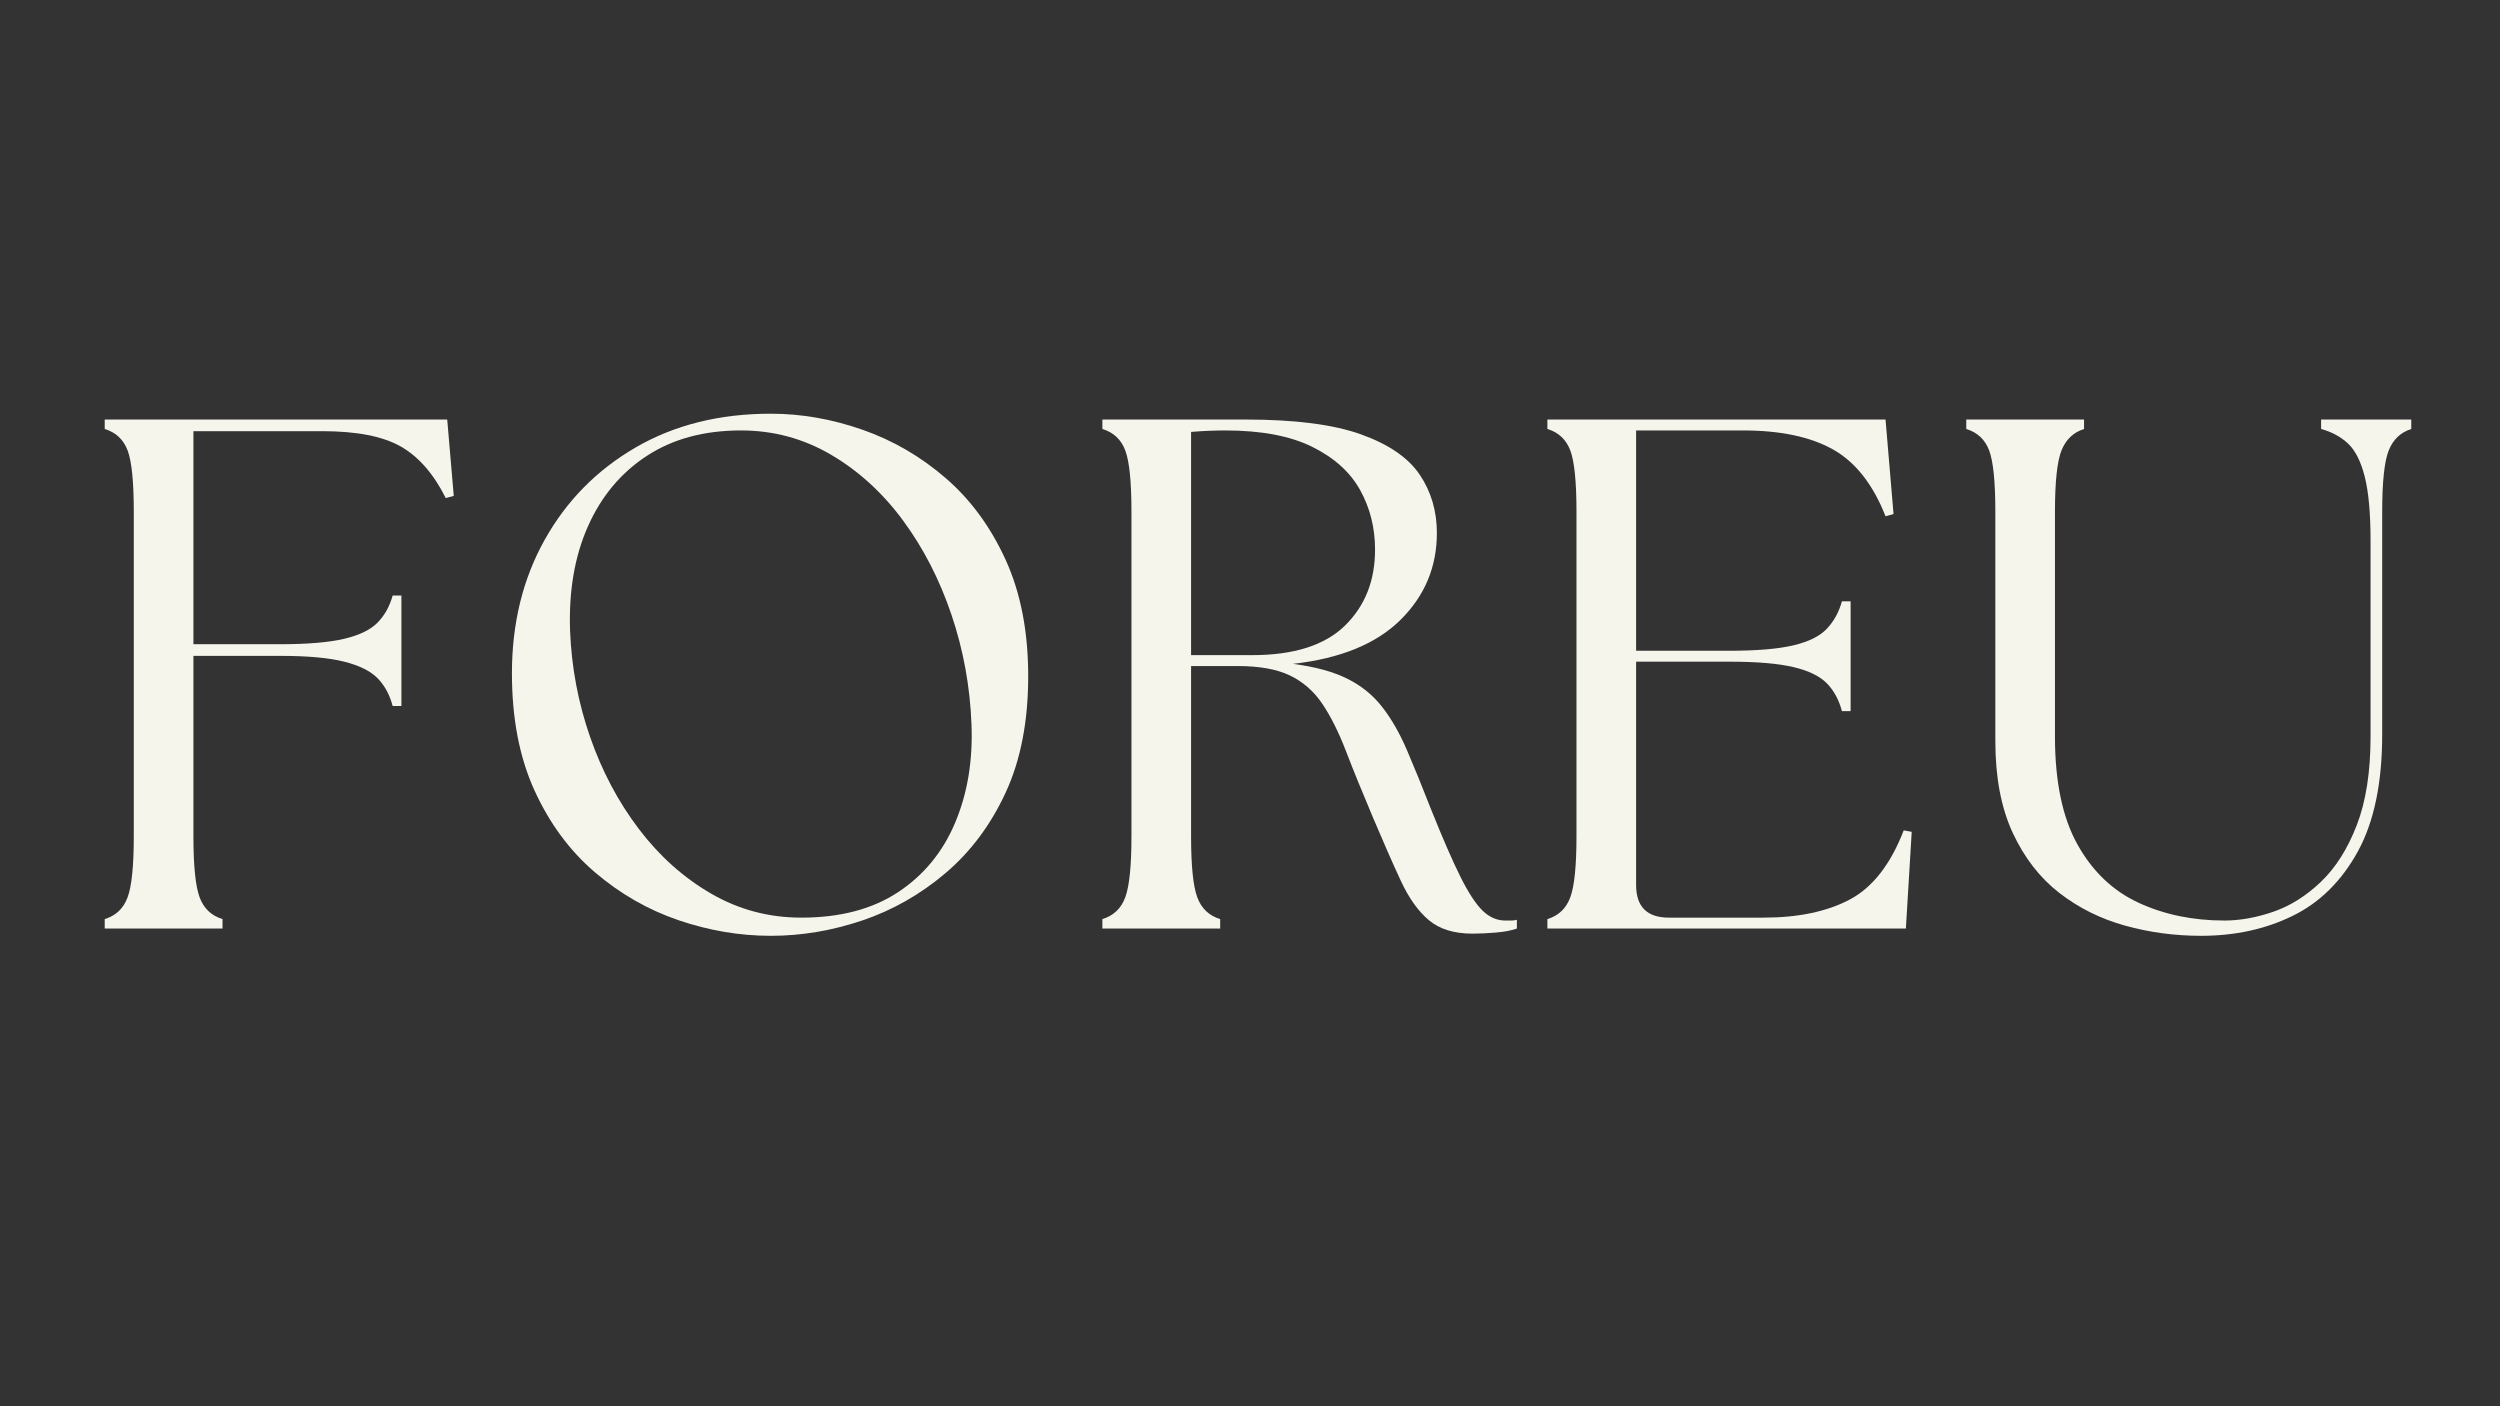
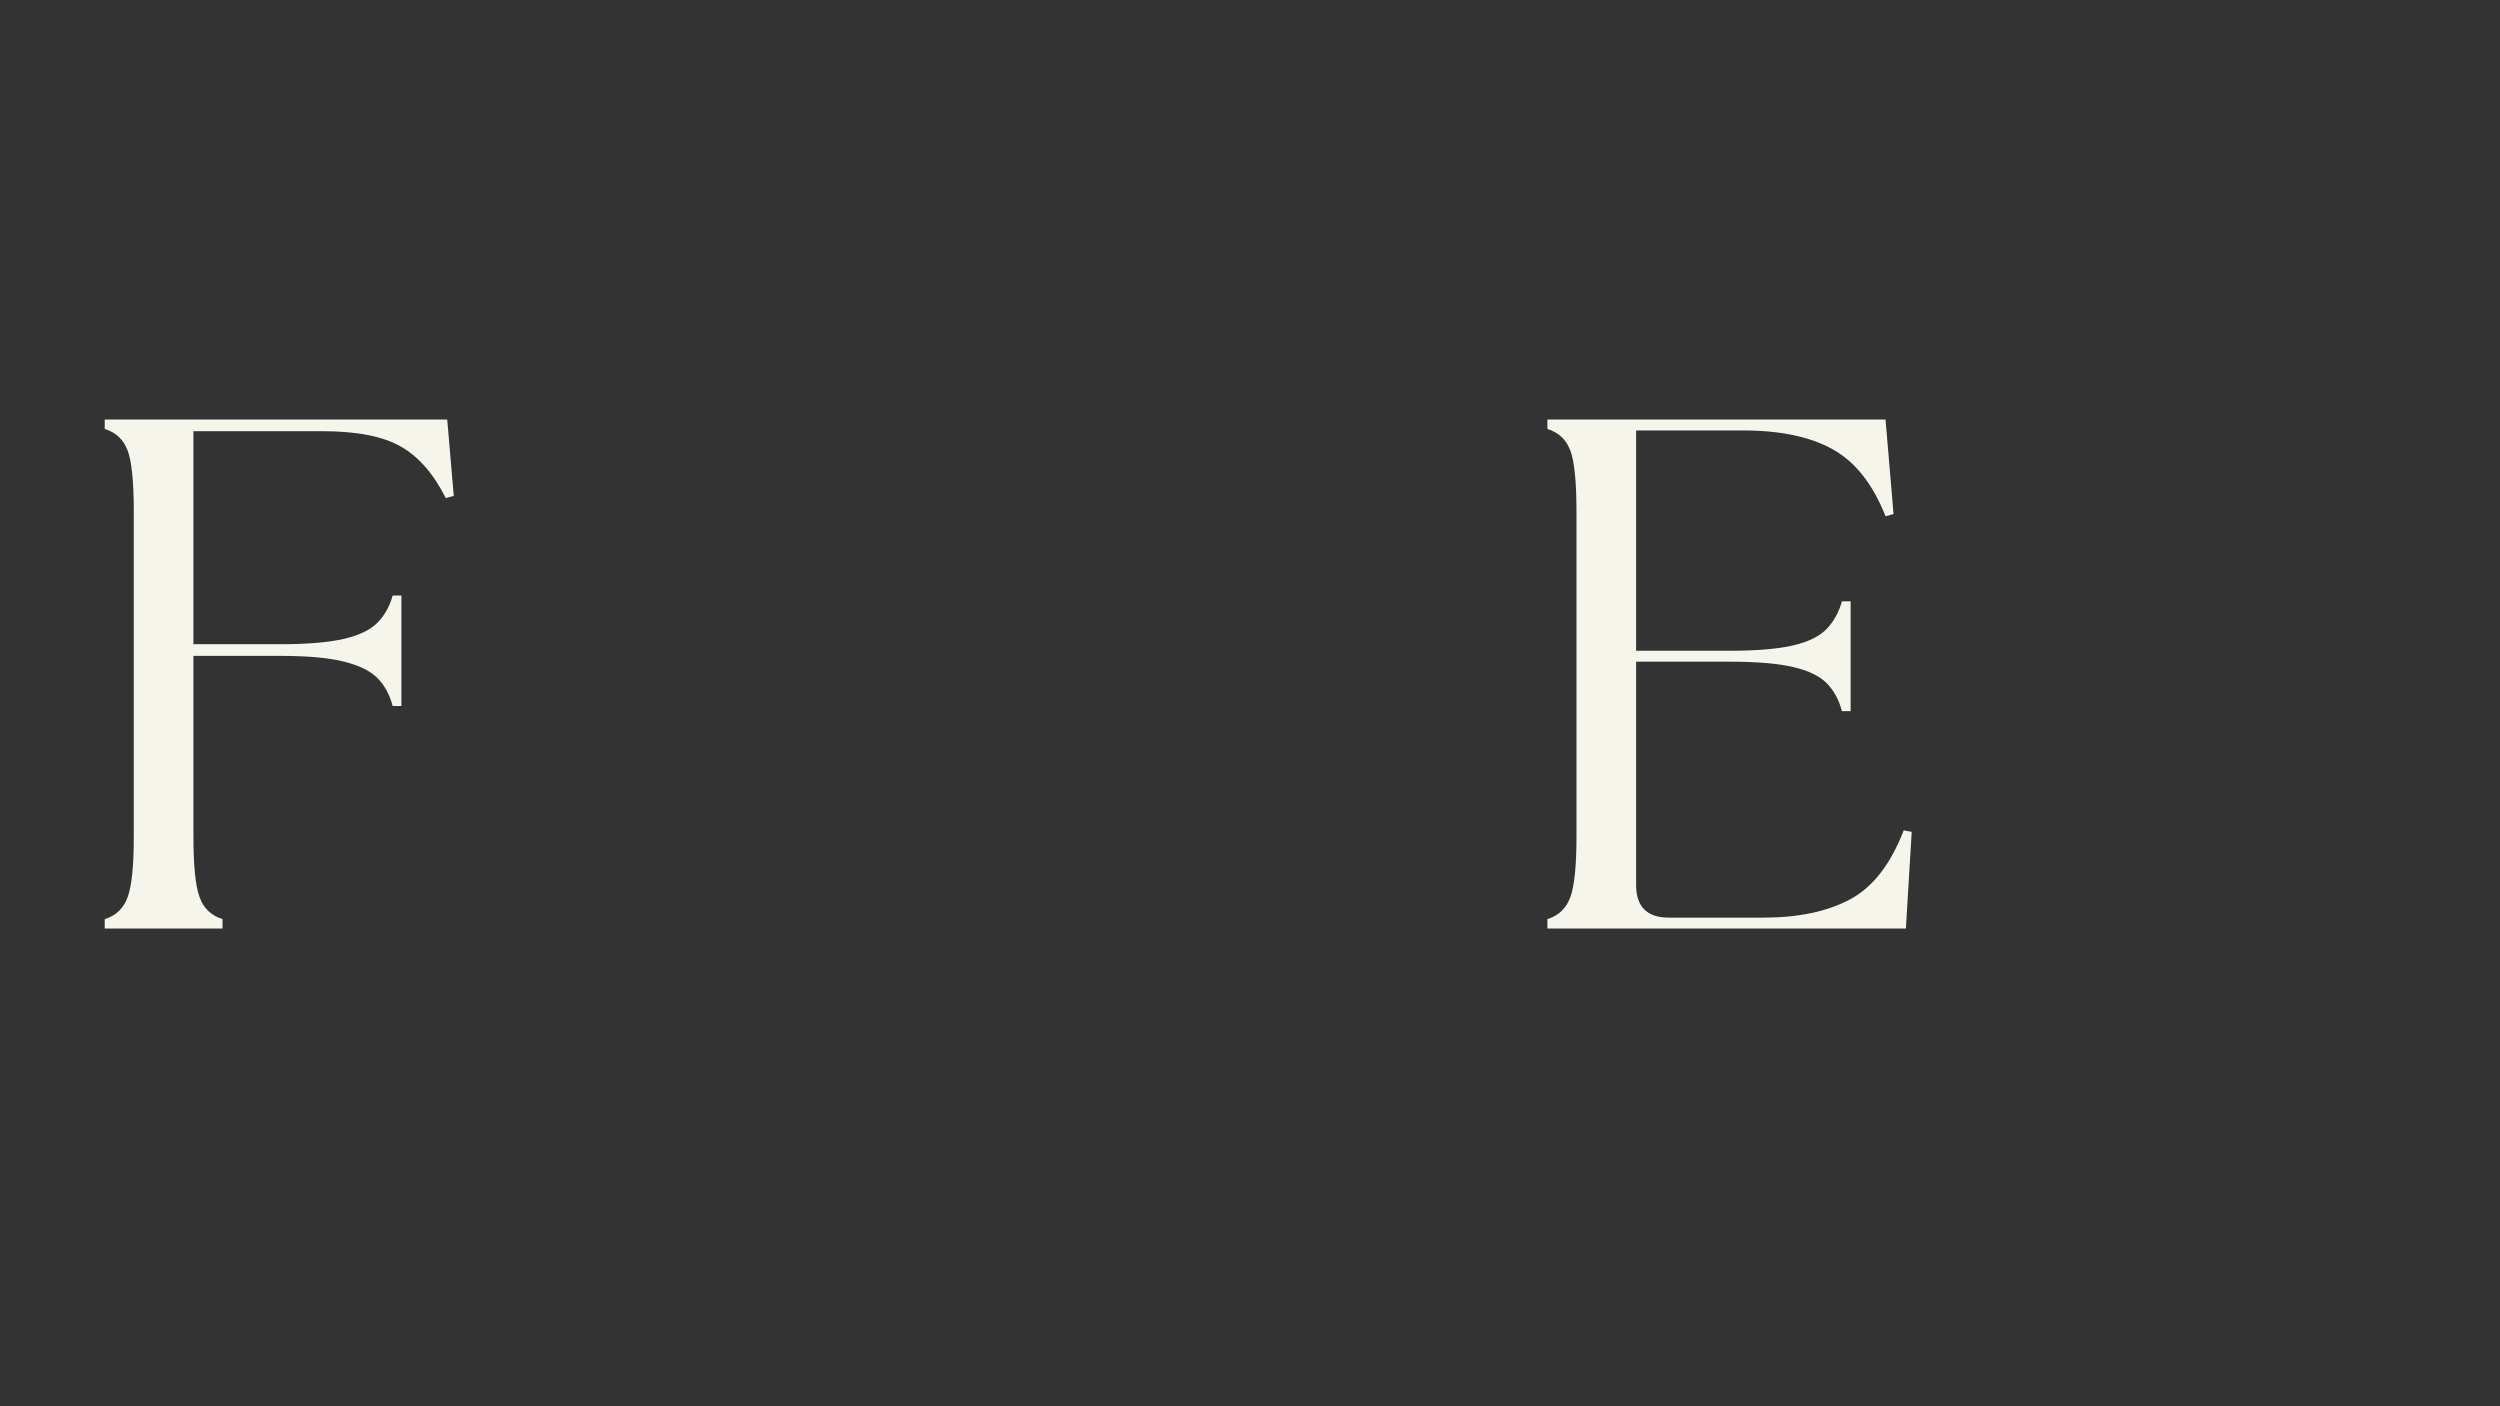
<svg xmlns="http://www.w3.org/2000/svg" version="1.0" preserveAspectRatio="xMidYMid meet" height="1080" viewBox="0 0 1440 810" zoomAndPan="magnify" width="1920">
  <rect x="0" y="0" width="1440" height="810" fill="#333333" stroke="none" />
  <defs>
    <g />
  </defs>
  <g fill-opacity="1" fill="#f6f5ec">
    <g transform="translate(38.956, 534.84)">
      <g>
        <path d="M 21.359 0 L 21.359 -5.438 C 27.785 -7.395 32.18 -11.582 34.547 -18 C 36.922 -24.426 38.109 -36.156 38.109 -53.188 L 38.109 -240 C 38.109 -257.312 36.922 -269.109 34.547 -275.391 C 32.18 -281.672 27.785 -285.789 21.359 -287.75 L 21.359 -293.188 L 218.641 -293.188 L 222.406 -249.219 L 217.797 -247.953 C 210.816 -261.91 202.16 -271.82 191.828 -277.688 C 181.492 -283.551 166.414 -286.484 146.594 -286.484 L 72.453 -286.484 L 72.453 -163.766 L 122.297 -163.766 C 138.211 -163.766 150.566 -164.812 159.359 -166.906 C 168.16 -169 174.582 -172.141 178.625 -176.328 C 182.676 -180.516 185.539 -185.68 187.219 -191.828 L 192.25 -191.828 L 192.25 -128.172 L 187.219 -128.172 C 185.539 -134.586 182.676 -139.891 178.625 -144.078 C 174.582 -148.266 168.16 -151.473 159.359 -153.703 C 150.566 -155.941 138.211 -157.062 122.297 -157.062 L 72.453 -157.062 L 72.453 -53.188 C 72.453 -36.156 73.641 -24.426 76.016 -18 C 78.391 -11.582 82.789 -7.395 89.219 -5.438 L 89.219 0 Z M 21.359 0" />
      </g>
    </g>
  </g>
  <g fill-opacity="1" fill="#f6f5ec">
    <g transform="translate(273.09, 534.84)">
      <g>
-         <path d="M 170.891 4.188 C 153.016 4.188 135.281 1.188 117.688 -4.812 C 100.102 -10.82 84.051 -20.035 69.531 -32.453 C 55.008 -44.879 43.422 -60.586 34.766 -79.578 C 26.109 -98.566 21.781 -121.047 21.781 -147.016 C 21.781 -175.773 28.062 -201.395 40.625 -223.875 C 53.188 -246.352 70.633 -264.082 92.969 -277.062 C 115.312 -290.051 141.285 -296.547 170.891 -296.547 C 188.484 -296.547 206.07 -293.473 223.656 -287.328 C 241.25 -281.18 257.234 -271.895 271.609 -259.469 C 285.992 -247.039 297.516 -231.332 306.172 -212.344 C 314.828 -193.363 319.156 -171.031 319.156 -145.344 C 319.156 -119.375 314.828 -97.035 306.172 -78.328 C 297.516 -59.617 285.926 -44.117 271.406 -31.828 C 256.883 -19.547 240.898 -10.473 223.453 -4.609 C 206.004 1.254 188.484 4.188 170.891 4.188 Z M 55.281 -171.312 C 56.125 -150.363 59.961 -130.047 66.797 -110.359 C 73.641 -90.68 82.992 -73.02 94.859 -57.375 C 106.734 -41.738 120.629 -29.312 136.547 -20.094 C 152.461 -10.883 169.773 -6.281 188.484 -6.281 C 210.816 -6.281 229.383 -11.164 244.188 -20.938 C 258.988 -30.719 269.945 -44.051 277.062 -60.938 C 284.188 -77.832 287.328 -96.75 286.484 -117.688 C 285.648 -139.469 281.812 -160.477 274.969 -180.719 C 268.125 -200.969 258.836 -219.051 247.109 -234.969 C 235.391 -250.883 221.57 -263.52 205.656 -272.875 C 189.738 -282.227 172.426 -286.906 153.719 -286.906 C 132.5 -286.906 114.414 -282.02 99.469 -272.25 C 84.531 -262.477 73.223 -248.938 65.547 -231.625 C 57.867 -214.312 54.445 -194.207 55.281 -171.312 Z M 55.281 -171.312" />
-       </g>
+         </g>
    </g>
  </g>
  <g fill-opacity="1" fill="#f6f5ec">
    <g transform="translate(613.61, 534.84)">
      <g>
-         <path d="M 234.547 2.938 C 223.941 2.938 215.566 0.352 209.422 -4.812 C 203.273 -9.977 197.898 -17.516 193.297 -27.422 C 188.691 -37.336 183.316 -49.555 177.172 -64.078 C 171.023 -78.598 165.859 -91.301 161.672 -102.188 C 157.484 -113.082 152.945 -122.16 148.062 -129.422 C 143.176 -136.68 136.961 -142.125 129.422 -145.75 C 121.879 -149.383 111.828 -151.203 99.266 -151.203 L 72.453 -151.203 L 72.453 -53.188 C 72.453 -36.156 73.641 -24.426 76.016 -18 C 78.391 -11.582 82.789 -7.395 89.219 -5.438 L 89.219 0 L 21.359 0 L 21.359 -5.438 C 27.785 -7.395 32.18 -11.582 34.547 -18 C 36.922 -24.426 38.109 -36.156 38.109 -53.188 L 38.109 -240 C 38.109 -257.312 36.922 -269.109 34.547 -275.391 C 32.18 -281.672 27.785 -285.789 21.359 -287.75 L 21.359 -293.188 L 103.875 -293.188 C 132.352 -293.188 154.551 -290.32 170.469 -284.594 C 186.383 -278.875 197.625 -271.129 204.188 -261.359 C 210.75 -251.586 214.031 -240.414 214.031 -227.844 C 214.031 -208.301 207.047 -191.617 193.078 -177.797 C 179.117 -163.973 158.457 -155.523 131.094 -152.453 C 143.938 -150.785 154.406 -147.926 162.5 -143.875 C 170.602 -139.82 177.305 -134.375 182.609 -127.531 C 187.922 -120.695 192.672 -112.391 196.859 -102.609 C 201.047 -92.836 205.648 -81.531 210.672 -68.688 C 217.379 -51.938 223.035 -38.953 227.641 -29.734 C 232.242 -20.523 236.5 -14.035 240.406 -10.266 C 244.32 -6.492 248.656 -4.609 253.406 -4.609 C 254.801 -4.609 255.984 -4.609 256.953 -4.609 C 257.93 -4.609 258.984 -4.75 260.109 -5.031 L 260.109 0 C 257.035 1.113 253.051 1.879 248.156 2.297 C 243.27 2.723 238.734 2.938 234.547 2.938 Z M 72.453 -157.484 L 107.641 -157.484 C 131.648 -157.484 149.445 -163.133 161.031 -174.438 C 172.625 -185.75 178.422 -200.344 178.422 -218.219 C 178.422 -230.781 175.555 -242.227 169.828 -252.562 C 164.109 -262.895 154.895 -271.203 142.188 -277.484 C 129.488 -283.766 112.805 -286.906 92.141 -286.906 C 89.066 -286.906 85.852 -286.832 82.5 -286.688 C 79.156 -286.551 75.805 -286.344 72.453 -286.062 Z M 72.453 -157.484" />
-       </g>
+         </g>
    </g>
  </g>
  <g fill-opacity="1" fill="#f6f5ec">
    <g transform="translate(869.943, 534.84)">
      <g>
        <path d="M 21.359 0 L 21.359 -5.438 C 27.785 -7.395 32.18 -11.582 34.547 -18 C 36.922 -24.426 38.109 -36.156 38.109 -53.188 L 38.109 -240 C 38.109 -257.312 36.922 -269.109 34.547 -275.391 C 32.18 -281.672 27.785 -285.789 21.359 -287.75 L 21.359 -293.188 L 216.125 -293.188 L 220.734 -238.734 L 216.125 -237.484 C 208.863 -255.91 198.738 -268.754 185.75 -276.016 C 172.77 -283.273 155.531 -286.906 134.031 -286.906 L 72.453 -286.906 L 72.453 -160 L 126.078 -160 C 141.992 -160 154.348 -161.047 163.141 -163.141 C 171.93 -165.234 178.352 -168.441 182.406 -172.766 C 186.457 -177.098 189.32 -182.336 191 -188.484 L 196.016 -188.484 L 196.016 -125.234 L 191 -125.234 C 189.32 -131.66 186.457 -136.969 182.406 -141.156 C 178.352 -145.344 171.93 -148.484 163.141 -150.578 C 154.348 -152.672 141.992 -153.719 126.078 -153.719 L 72.453 -153.719 L 72.453 -25.125 C 72.453 -12.562 78.738 -6.281 91.312 -6.281 L 145.75 -6.281 C 165.863 -6.281 182.477 -9.77 195.594 -16.75 C 208.719 -23.727 219.051 -36.992 226.594 -56.547 L 231.203 -55.703 L 227.844 0 Z M 21.359 0" />
      </g>
    </g>
  </g>
  <g fill-opacity="1" fill="#f6f5ec">
    <g transform="translate(1116.642, 534.84)">
      <g>
-         <path d="M 151.203 4.188 C 136.117 4.188 121.523 2.234 107.422 -1.672 C 93.328 -5.586 80.695 -11.867 69.531 -20.516 C 58.363 -29.172 49.426 -40.688 42.719 -55.062 C 36.02 -69.445 32.672 -87.113 32.672 -108.062 L 32.672 -240 C 32.672 -257.312 31.484 -269.109 29.109 -275.391 C 26.734 -281.672 22.336 -285.789 15.922 -287.75 L 15.922 -293.188 L 83.766 -293.188 L 83.766 -287.75 C 77.617 -285.789 73.289 -281.672 70.781 -275.391 C 68.27 -269.109 67.016 -257.312 67.016 -240 L 67.016 -110.578 C 67.016 -84.609 71.344 -63.875 80 -48.375 C 88.656 -32.875 100.379 -21.703 115.172 -14.859 C 129.973 -8.023 146.453 -4.609 164.609 -4.609 C 173.547 -4.609 182.898 -6.281 192.672 -9.625 C 202.441 -12.977 211.582 -18.703 220.094 -26.797 C 228.613 -34.898 235.523 -45.789 240.828 -59.469 C 246.141 -73.156 248.797 -90.191 248.797 -110.578 L 248.797 -223.25 C 248.797 -239.164 247.676 -251.52 245.438 -260.312 C 243.207 -269.102 240 -275.453 235.812 -279.359 C 231.625 -283.273 226.457 -286.07 220.312 -287.75 L 220.312 -293.188 L 272.25 -293.188 L 272.25 -287.75 C 266.102 -285.789 261.773 -281.672 259.266 -275.391 C 256.754 -269.109 255.5 -257.312 255.5 -240 L 255.5 -111.828 C 255.5 -83.91 250.82 -61.43 241.469 -44.391 C 232.113 -27.359 219.613 -15.004 203.969 -7.328 C 188.332 0.348 170.742 4.188 151.203 4.188 Z M 151.203 4.188" />
-       </g>
+         </g>
    </g>
  </g>
</svg>